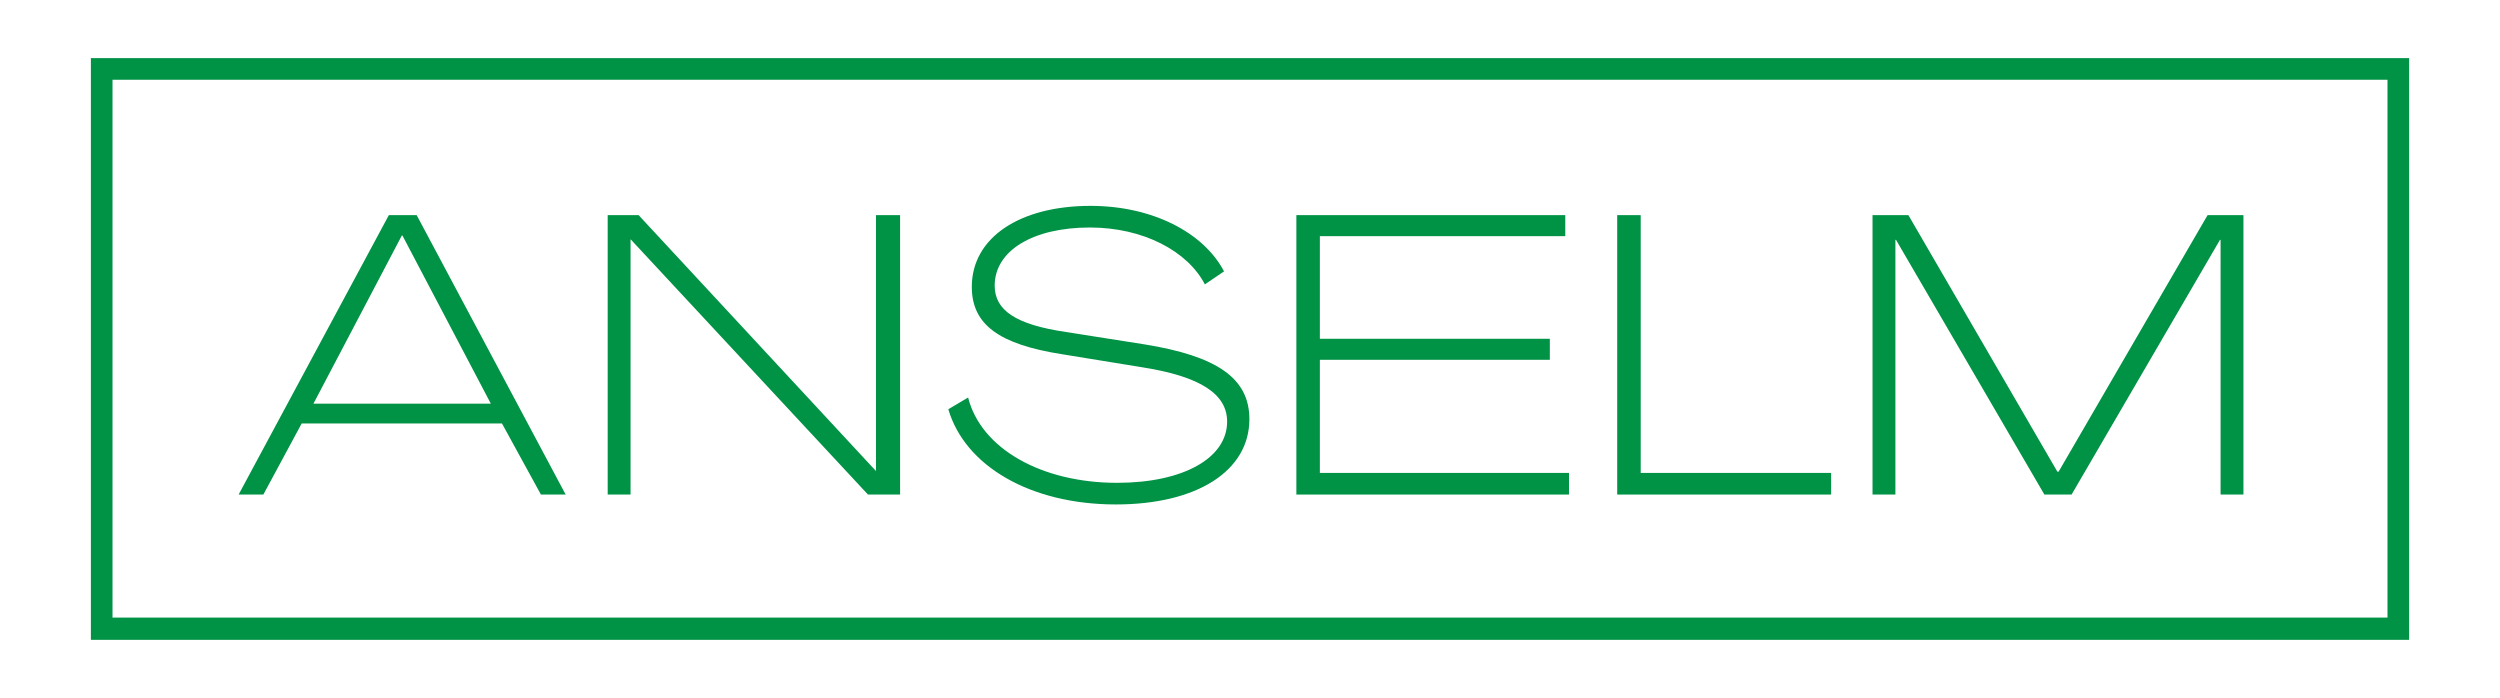
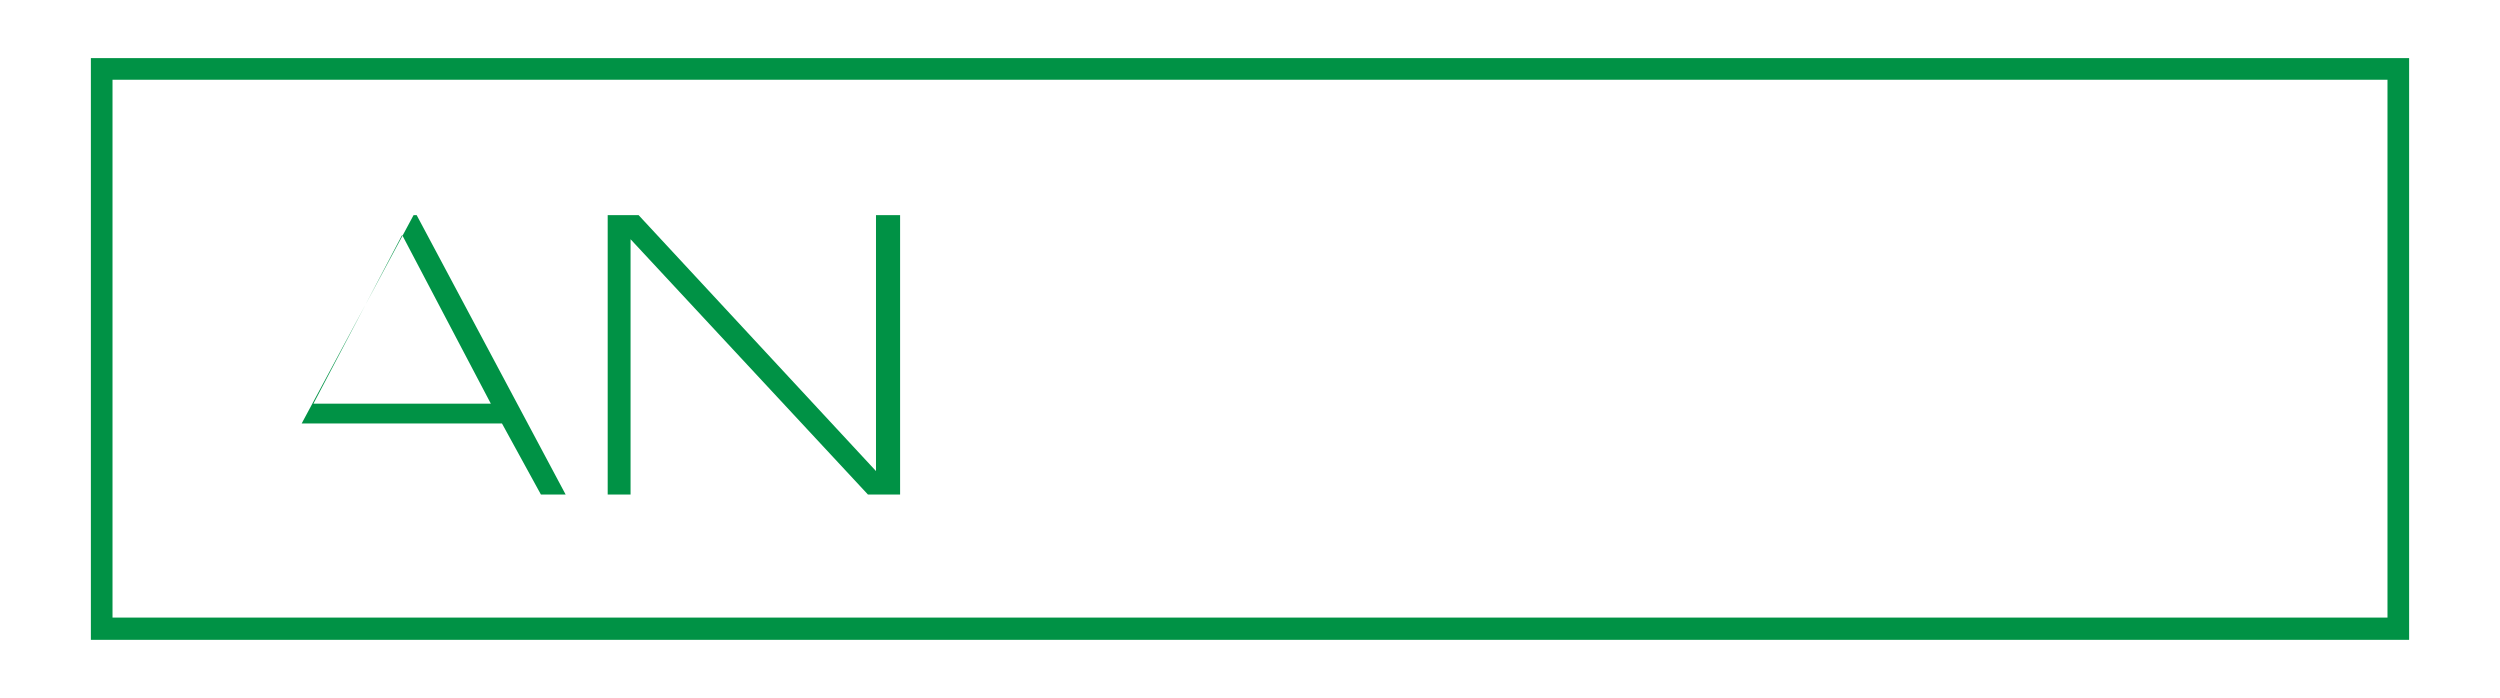
<svg xmlns="http://www.w3.org/2000/svg" id="Слой_1" x="0px" y="0px" viewBox="0 0 404.4 112.9" style="enable-background:new 0 0 404.4 112.9;" xml:space="preserve">
  <style type="text/css"> .st0{fill:#009245;} </style>
  <g>
    <path class="st0" d="M389.7,103.5V9.4H14.7v94.1H389.7z M18.2,99.9v-87h368v87H18.2z" />
    <g>
-       <path class="st0" d="M65,38.1h0.1l14.3,27.2H50.7L65,38.1z M48.8,68.5h32.4L87.5,80h4L67.4,34.8h-4.5L38.6,80h4L48.8,68.5z" />
-       <polygon class="st0" points="306.6,38.8 306.7,38.8 330.7,80 335.1,80 359.1,38.8 359.2,38.8 359.2,80 362.9,80 362.9,34.8 357.1,34.8 333,76.3 332.8,76.3 308.7,34.8 302.9,34.8 302.9,80 306.6,80 " />
+       <path class="st0" d="M65,38.1h0.1l14.3,27.2H50.7L65,38.1z M48.8,68.5h32.4L87.5,80h4L67.4,34.8h-4.5h4L48.8,68.5z" />
      <polygon class="st0" points="102,38.7 140.4,80 145.6,80 145.6,34.8 141.7,34.8 141.7,76.2 103.3,34.8 98.3,34.8 98.3,80 102,80 " />
-       <polygon class="st0" points="296.2,76.5 265.4,76.5 265.4,34.8 261.6,34.8 261.6,80 296.2,80 " />
-       <polygon class="st0" points="253.8,76.5 213.5,76.5 213.5,58.2 250.7,58.2 250.7,54.8 213.5,54.8 213.5,38.2 253.2,38.2 253.2,34.8 209.7,34.8 209.7,80 253.8,80 " />
-       <path class="st0" d="M180.5,81.6c13.1,0,21.6-5.4,21.6-13.8c0-6.6-5.2-10.2-17-12.1l-12.7-2c-8.1-1.2-11.5-3.5-11.5-7.5 c0-5.6,6.1-9.4,15.4-9.4c8.6,0,15.8,3.8,18.6,9.2l3.1-2.1c-3.3-6.3-11.6-10.6-21.6-10.6c-11.4,0-19.2,5.1-19.2,13.1 c0,6.1,4.4,9.3,14.6,10.9l12.9,2.1c9.6,1.5,13.8,4.4,13.8,8.8c0,5.9-7.1,9.9-17.8,9.9c-12.2,0-22-5.5-24.1-13.8l-3.2,1.9 C156.1,75.4,166.7,81.6,180.5,81.6z" />
    </g>
  </g>
</svg>